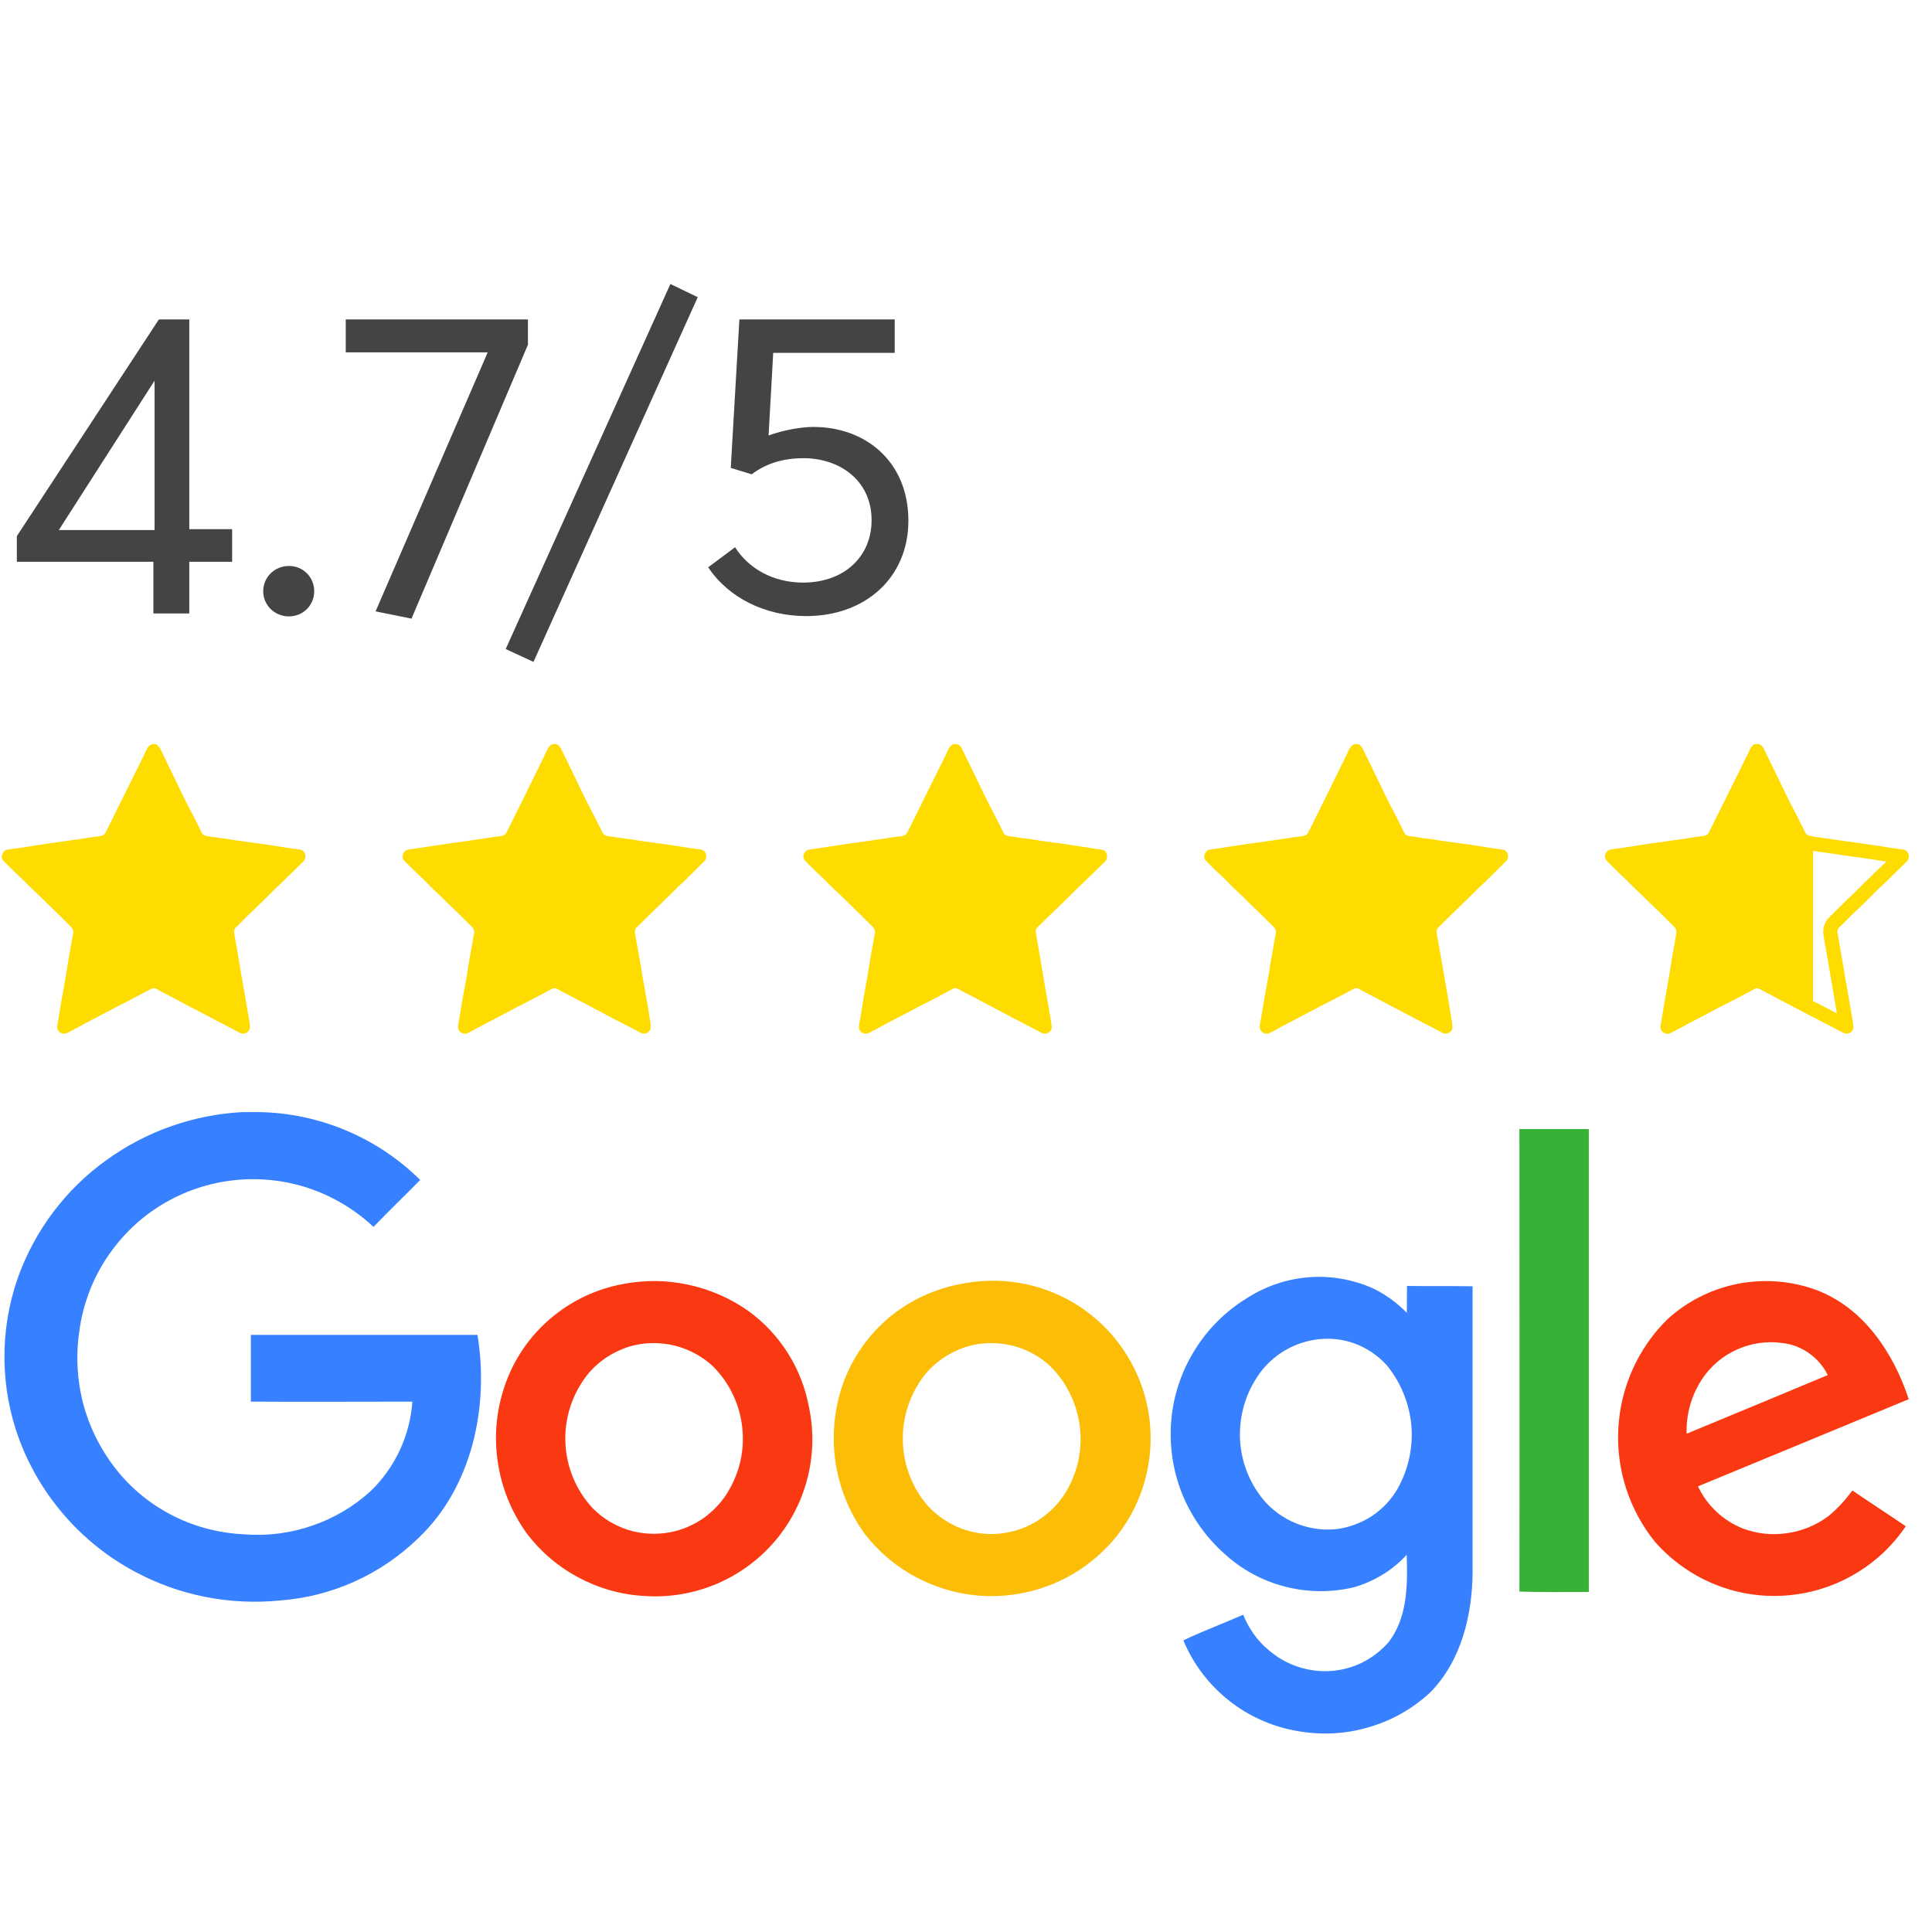
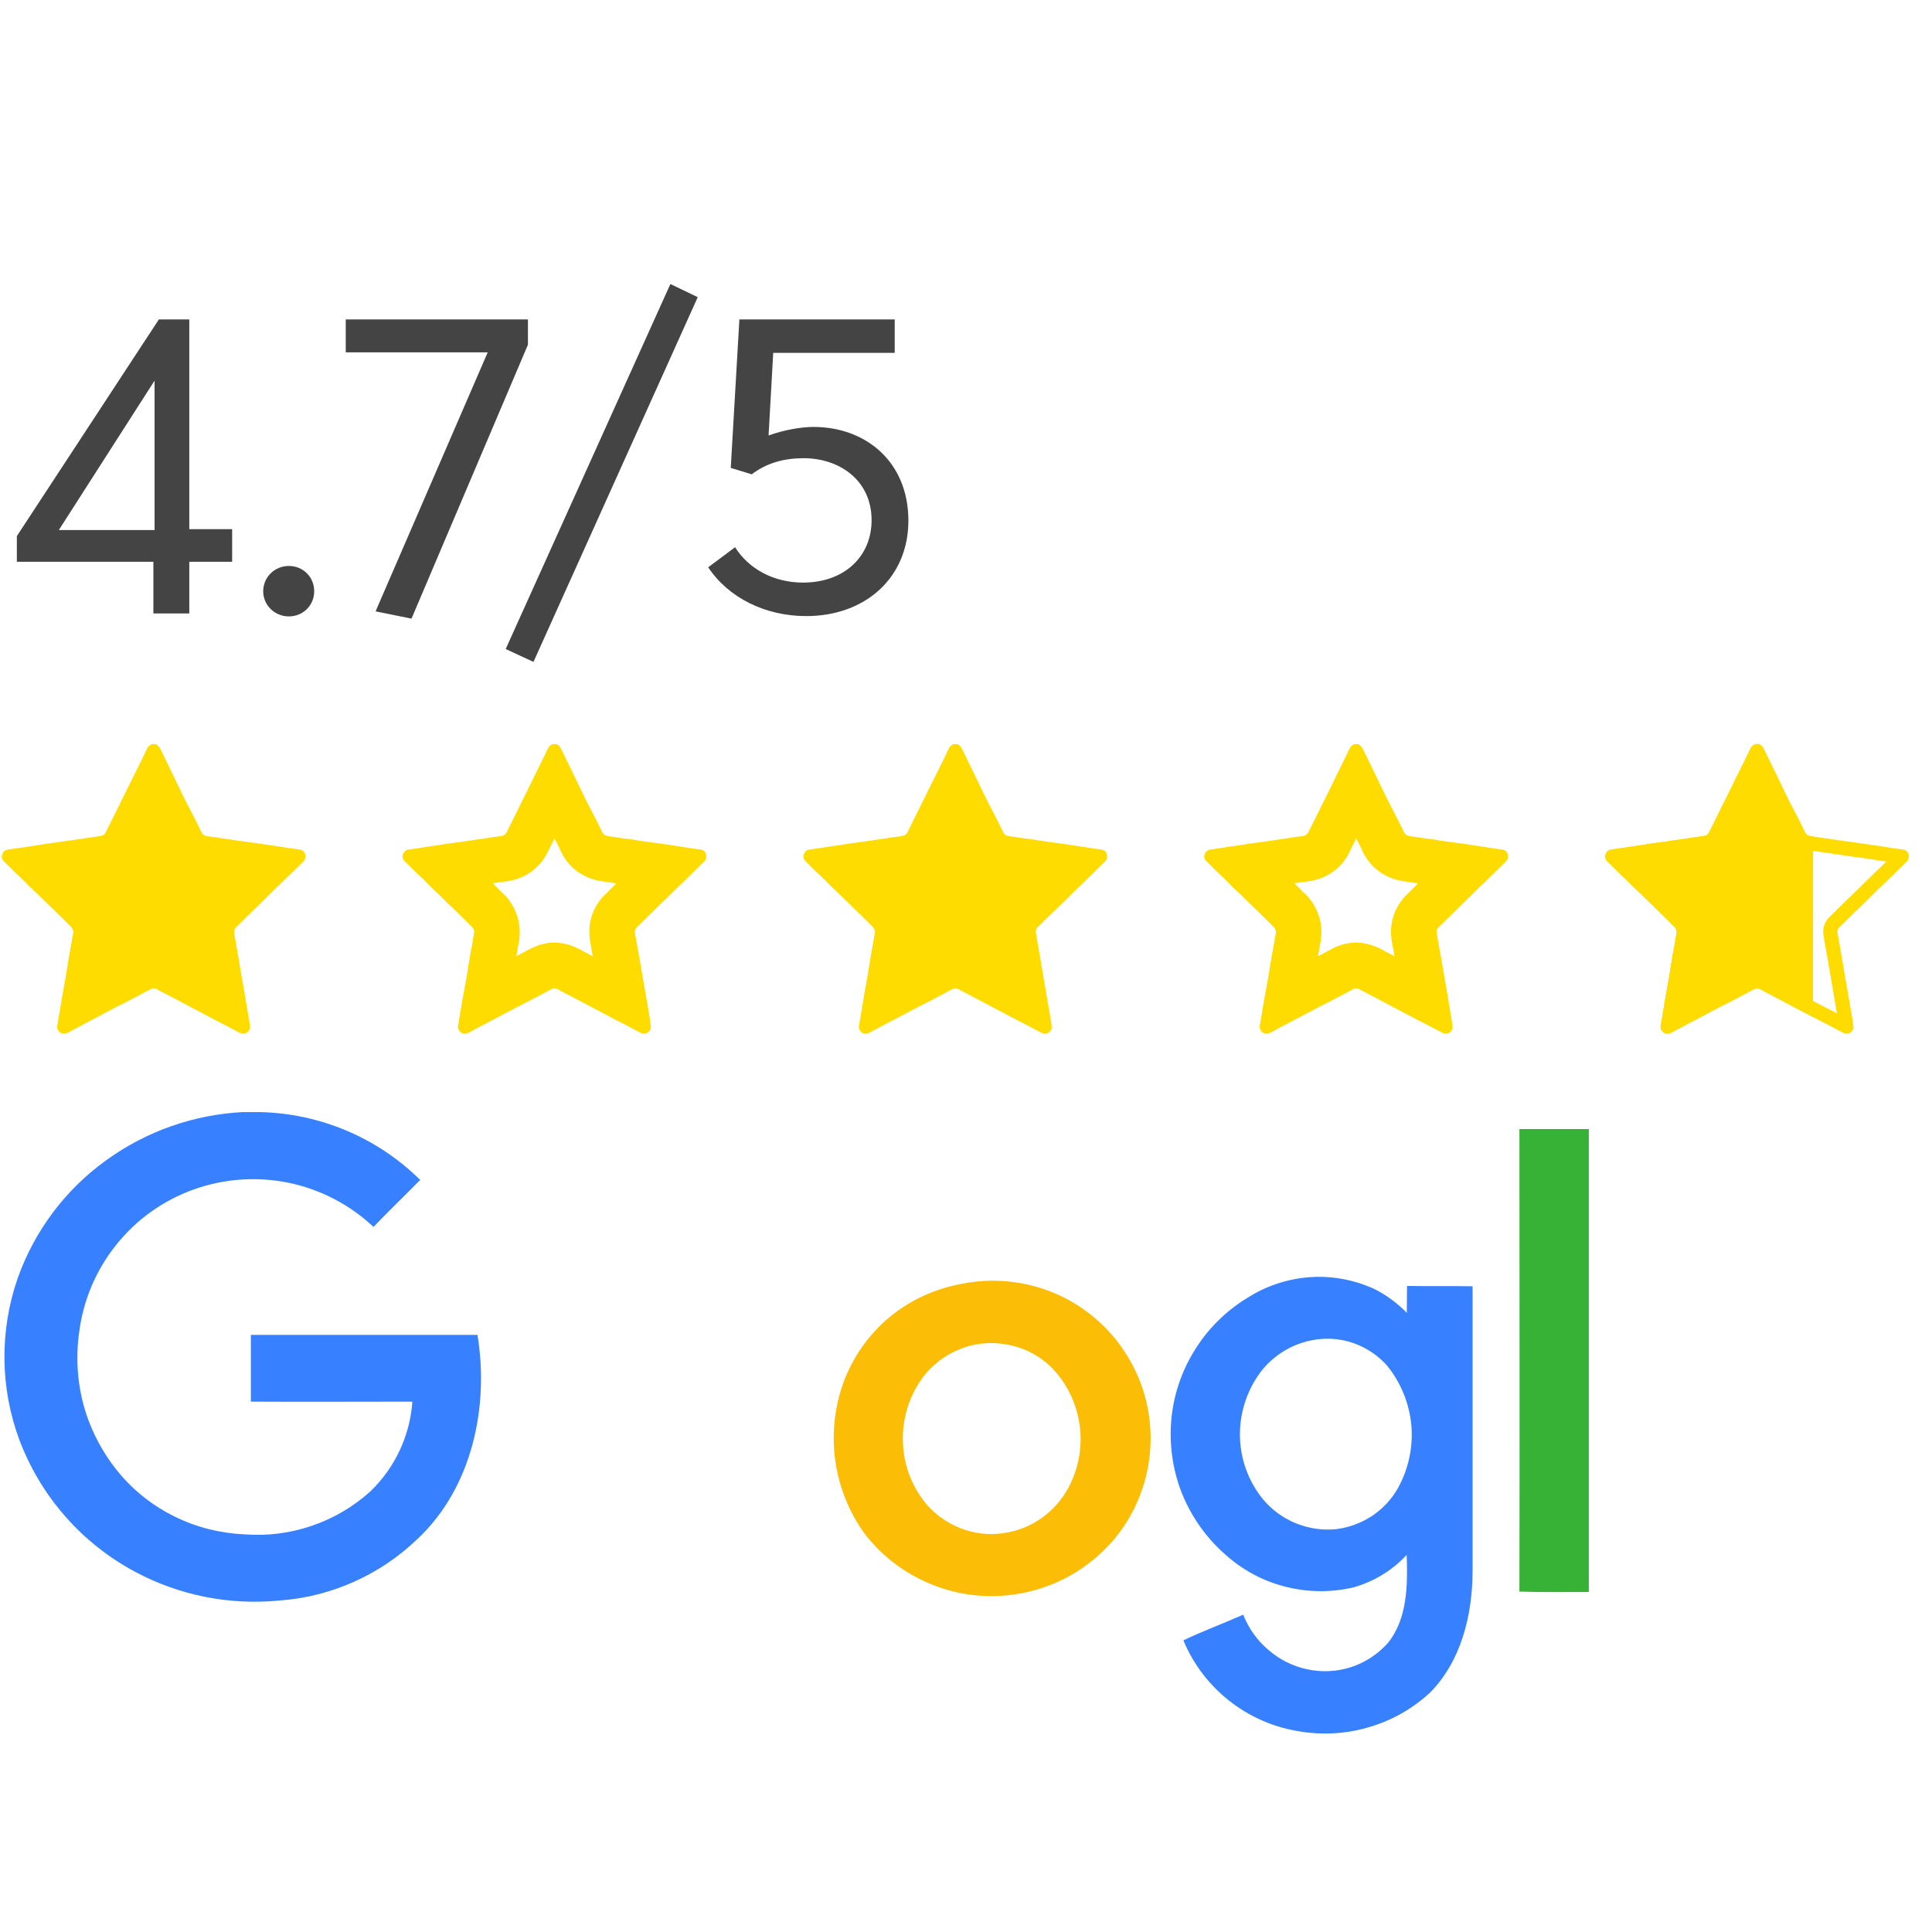
<svg xmlns="http://www.w3.org/2000/svg" width="112px" height="112px" viewBox="0 0 112 112" version="1.1">
  <g id="surface1">
    <path style="stroke:none;fill-rule:nonzero;fill:rgb(21.569%,50.196%,100%);fill-opacity:1;" d="M 14.059 64.469 L 15.047 64.469 C 18.535 64.539 21.875 65.945 24.359 68.402 C 23.453 69.324 22.539 70.199 21.652 71.125 C 20.285 69.84 18.586 68.953 16.746 68.57 C 14.914 68.191 13.004 68.32 11.234 68.953 C 9.465 69.586 7.906 70.695 6.738 72.164 C 5.562 73.629 4.816 75.391 4.586 77.262 C 4.387 78.691 4.484 80.148 4.867 81.535 C 5.262 82.926 5.945 84.223 6.859 85.336 C 7.754 86.426 8.871 87.301 10.137 87.922 C 11.406 88.547 12.781 88.887 14.191 88.949 C 15.508 89.051 16.836 88.879 18.094 88.445 C 19.34 88.023 20.496 87.34 21.484 86.445 C 22.902 85.074 23.766 83.227 23.906 81.254 C 20.777 81.254 17.66 81.273 14.543 81.254 L 14.543 77.383 L 27.68 77.383 C 28.363 81.535 27.375 86.223 24.227 89.191 C 22.066 91.281 19.238 92.559 16.234 92.781 C 13.336 93.07 10.41 92.5 7.836 91.121 C 4.746 89.473 2.363 86.754 1.125 83.477 C 0 80.449 -0.031 77.141 1.027 74.094 C 2.012 71.328 3.812 68.934 6.195 67.234 C 8.5 65.574 11.223 64.621 14.059 64.469 Z M 14.059 64.469" />
-     <path style="stroke:none;fill-rule:nonzero;fill:rgb(21.961%,69.412%,21.569%);fill-opacity:1;" d="M 88.082 65.453 L 92.105 65.453 L 92.105 92.289 C 90.77 92.289 89.422 92.309 88.082 92.266 C 88.102 83.336 88.082 74.395 88.082 65.453 Z M 88.082 65.453" />
-     <path style="stroke:none;fill-rule:nonzero;fill:rgb(98.039%,22.353%,7.451%);fill-opacity:1;" d="M 36.125 74.434 C 37.375 74.195 38.652 74.203 39.898 74.477 C 41.137 74.738 42.312 75.25 43.348 75.973 C 45.227 77.32 46.496 79.344 46.906 81.617 C 47.191 82.996 47.148 84.414 46.789 85.77 C 46.434 87.129 45.762 88.387 44.836 89.441 C 43.91 90.496 42.754 91.32 41.457 91.855 C 40.16 92.387 38.75 92.621 37.352 92.52 C 36.004 92.449 34.699 92.074 33.523 91.441 C 32.336 90.809 31.309 89.926 30.504 88.848 C 29.641 87.629 29.066 86.223 28.855 84.734 C 28.633 83.254 28.773 81.738 29.266 80.32 C 29.781 78.809 30.695 77.473 31.902 76.445 C 33.109 75.41 34.566 74.719 36.125 74.434 Z M 36.691 78.004 C 35.664 78.277 34.738 78.859 34.066 79.676 C 33.18 80.793 32.719 82.191 32.777 83.617 C 32.828 85.035 33.391 86.395 34.367 87.441 C 34.941 88.023 35.645 88.445 36.43 88.695 C 37.211 88.938 38.039 88.977 38.844 88.828 C 39.574 88.688 40.27 88.387 40.875 87.941 C 41.477 87.488 41.98 86.918 42.332 86.254 C 42.957 85.125 43.188 83.828 43.004 82.551 C 42.824 81.285 42.23 80.098 41.316 79.191 C 40.703 78.629 39.957 78.227 39.152 78.016 C 38.348 77.816 37.504 77.805 36.691 78.004 Z M 36.691 78.004" />
+     <path style="stroke:none;fill-rule:nonzero;fill:rgb(21.961%,69.412%,21.569%);fill-opacity:1;" d="M 88.082 65.453 L 92.105 65.453 L 92.105 92.289 C 90.77 92.289 89.422 92.309 88.082 92.266 C 88.102 83.336 88.082 74.395 88.082 65.453 Z " />
    <path style="stroke:none;fill-rule:nonzero;fill:rgb(98.824%,74.118%,2.353%);fill-opacity:1;" d="M 55.699 74.434 C 57.551 74.055 59.469 74.246 61.211 75 C 62.941 75.754 64.398 77.02 65.375 78.641 C 66.359 80.25 66.812 82.129 66.68 84.012 C 66.551 85.891 65.848 87.691 64.648 89.16 C 63.754 90.234 62.629 91.102 61.359 91.684 C 60.082 92.266 58.695 92.551 57.297 92.527 C 55.891 92.5 54.523 92.148 53.266 91.512 C 52.016 90.879 50.93 89.973 50.086 88.859 C 49.191 87.602 48.629 86.164 48.418 84.645 C 48.215 83.125 48.375 81.574 48.898 80.137 C 49.441 78.668 50.348 77.383 51.543 76.375 C 52.742 75.379 54.168 74.719 55.699 74.434 Z M 56.273 78.004 C 55.234 78.277 54.32 78.852 53.637 79.664 C 52.762 80.762 52.301 82.141 52.34 83.547 C 52.371 84.957 52.902 86.305 53.836 87.348 C 54.422 87.961 55.145 88.426 55.949 88.688 C 56.746 88.949 57.598 89 58.426 88.836 C 59.168 88.695 59.863 88.387 60.465 87.941 C 61.07 87.5 61.562 86.926 61.926 86.262 C 62.539 85.125 62.77 83.828 62.578 82.551 C 62.387 81.273 61.793 80.086 60.867 79.184 C 60.266 78.621 59.52 78.219 58.715 78.016 C 57.91 77.816 57.066 77.805 56.262 78.004 Z M 56.273 78.004" />
    <path style="stroke:none;fill-rule:nonzero;fill:rgb(21.569%,50.196%,100%);fill-opacity:1;" d="M 72.262 75.27 C 73.348 74.566 74.586 74.145 75.875 74.043 C 77.16 73.941 78.457 74.176 79.637 74.707 C 80.348 75.059 80.992 75.531 81.555 76.105 C 81.566 75.602 81.555 75.078 81.566 74.547 C 82.832 74.566 84.09 74.547 85.367 74.566 L 85.367 91.152 C 85.348 93.645 84.703 96.301 82.902 98.121 C 81.879 99.066 80.652 99.762 79.305 100.141 C 77.965 100.535 76.547 100.594 75.18 100.344 C 73.73 100.094 72.363 99.477 71.219 98.562 C 70.07 97.648 69.164 96.449 68.602 95.094 C 69.727 94.551 70.914 94.117 72.07 93.605 C 72.383 94.391 72.875 95.094 73.52 95.637 C 74.152 96.191 74.918 96.582 75.742 96.762 C 76.586 96.953 77.473 96.914 78.297 96.652 C 79.121 96.391 79.855 95.906 80.441 95.266 C 81.605 93.836 81.605 91.875 81.547 90.137 C 80.723 91.031 79.664 91.676 78.488 92.016 C 77.172 92.328 75.805 92.316 74.496 91.977 C 73.188 91.645 71.98 90.988 70.984 90.074 C 69.91 89.121 69.066 87.922 68.523 86.586 C 67.988 85.238 67.777 83.789 67.898 82.352 C 68.02 80.914 68.48 79.523 69.246 78.289 C 70 77.059 71.035 76.023 72.262 75.27 Z M 76.156 77.676 C 75 77.875 73.953 78.477 73.199 79.383 C 72.344 80.449 71.879 81.789 71.879 83.156 C 71.879 84.523 72.352 85.852 73.219 86.918 C 73.73 87.531 74.387 88.004 75.121 88.305 C 75.863 88.605 76.656 88.727 77.453 88.648 C 78.195 88.555 78.91 88.293 79.535 87.883 C 80.156 87.469 80.672 86.918 81.043 86.262 C 81.656 85.148 81.93 83.879 81.816 82.613 C 81.695 81.344 81.203 80.137 80.398 79.152 C 79.875 78.57 79.211 78.125 78.469 77.863 C 77.723 77.602 76.93 77.543 76.156 77.676 Z M 76.156 77.676" />
-     <path style="stroke:none;fill-rule:nonzero;fill:rgb(98.039%,22.353%,7.451%);fill-opacity:1;" d="M 96.652 76.488 C 97.801 75.441 99.207 74.727 100.727 74.426 C 102.246 74.125 103.824 74.246 105.281 74.777 C 108.027 75.805 109.766 78.418 110.652 81.113 C 106.578 82.805 102.516 84.473 98.434 86.164 C 98.957 87.277 99.891 88.152 101.027 88.605 C 101.852 88.918 102.738 89.008 103.602 88.879 C 104.469 88.758 105.293 88.414 105.996 87.891 C 106.52 87.461 106.98 86.957 107.383 86.402 C 108.418 87.109 109.457 87.781 110.48 88.477 C 109.695 89.641 108.652 90.609 107.434 91.301 C 106.219 92.004 104.848 92.406 103.449 92.5 C 102.043 92.59 100.637 92.359 99.336 91.816 C 98.039 91.281 96.883 90.445 95.957 89.402 C 94.449 87.539 93.684 85.195 93.816 82.805 C 93.945 80.418 94.953 78.168 96.652 76.488 Z M 98.664 79.957 C 98.051 80.891 97.738 82 97.777 83.113 C 100.504 81.988 103.23 80.852 105.957 79.715 C 105.703 79.203 105.332 78.77 104.871 78.449 C 104.406 78.117 103.875 77.914 103.309 77.855 C 102.414 77.734 101.512 77.863 100.684 78.238 C 99.859 78.609 99.156 79.211 98.664 79.957 Z M 98.664 79.957" />
    <path style="stroke:none;fill-rule:nonzero;fill:rgb(99.608%,86.275%,0%);fill-opacity:1;" d="M 12.883 57.852 L 12.754 57.781 C 12.379 57.59 12.02 57.398 11.656 57.207 C 11.195 56.957 10.723 56.715 10.258 56.473 L 9.898 56.281 C 9.887 56.273 9.867 56.262 9.855 56.25 C 9.746 56.191 9.566 56.09 9.332 56.031 C 9.184 55.988 9.043 55.969 8.902 55.969 C 8.648 55.969 8.398 56.031 8.176 56.141 L 8.168 56.152 C 7.906 56.281 7.645 56.422 7.391 56.555 C 7.223 56.645 7.059 56.734 6.891 56.824 C 6.777 56.875 6.668 56.934 6.559 56.984 C 6.426 57.055 6.305 57.117 6.176 57.188 C 5.754 57.406 5.332 57.629 4.93 57.84 C 4.949 57.73 4.969 57.621 4.988 57.52 C 5.039 57.277 5.078 57.027 5.121 56.773 C 5.16 56.574 5.191 56.371 5.219 56.18 C 5.25 56 5.281 55.82 5.309 55.648 C 5.332 55.527 5.352 55.398 5.379 55.254 C 5.422 55.035 5.461 54.793 5.5 54.551 C 5.5 54.543 5.5 54.543 5.5 54.531 C 5.551 54.34 5.652 53.898 5.441 53.395 L 5.441 53.387 C 5.34 53.145 5.211 52.953 5.039 52.781 C 4.898 52.641 4.758 52.5 4.617 52.359 C 4.336 52.078 4.043 51.785 3.73 51.504 C 3.621 51.395 3.5 51.273 3.371 51.152 C 3.207 50.98 3.027 50.801 2.836 50.629 C 2.715 50.527 2.605 50.406 2.473 50.277 C 2.605 50.266 2.727 50.246 2.848 50.227 C 2.988 50.207 3.137 50.188 3.301 50.168 C 3.531 50.137 3.773 50.105 4.012 50.066 C 4.184 50.035 4.355 50.016 4.527 49.984 C 4.789 49.957 5.059 49.914 5.34 49.863 C 5.43 49.844 5.551 49.836 5.672 49.816 C 5.773 49.805 5.883 49.793 5.996 49.773 C 6.578 49.695 7.059 49.352 7.312 48.84 C 7.703 48.043 8.105 47.23 8.488 46.465 C 8.629 46.184 8.77 45.902 8.902 45.629 C 8.992 45.812 9.082 45.992 9.164 46.176 L 9.414 46.695 C 9.566 47.008 9.727 47.309 9.887 47.613 C 10.039 47.902 10.18 48.184 10.32 48.457 L 10.359 48.559 C 10.398 48.637 10.441 48.719 10.48 48.801 C 10.629 49.121 11.012 49.676 11.879 49.785 C 12 49.793 12.129 49.816 12.27 49.844 C 12.359 49.855 12.449 49.863 12.543 49.887 C 12.664 49.895 12.773 49.914 12.895 49.934 C 13.004 49.945 13.125 49.965 13.234 49.977 C 13.355 49.996 13.469 50.016 13.578 50.035 C 13.699 50.047 13.809 50.066 13.93 50.086 C 14.141 50.117 14.352 50.148 14.562 50.176 L 14.625 50.176 C 14.703 50.195 14.793 50.207 14.887 50.219 C 15.016 50.238 15.148 50.246 15.289 50.266 C 15.309 50.277 15.328 50.277 15.348 50.277 C 15.207 50.406 15.098 50.508 14.996 50.609 C 14.844 50.77 14.684 50.922 14.523 51.082 C 14.223 51.383 13.941 51.664 13.637 51.938 C 13.488 52.086 13.348 52.227 13.207 52.371 C 13.066 52.512 12.934 52.641 12.793 52.762 C 12.359 53.164 12.168 53.738 12.27 54.332 C 12.32 54.57 12.359 54.812 12.402 55.043 C 12.461 55.355 12.512 55.648 12.562 55.941 C 12.621 56.371 12.703 56.805 12.773 57.219 C 12.805 57.367 12.824 57.508 12.852 57.66 L 12.852 57.699 C 12.863 57.75 12.875 57.801 12.883 57.852 Z M 12.883 57.852" />
    <path style="stroke:none;fill-rule:nonzero;fill:rgb(99.608%,86.275%,0%);fill-opacity:1;" d="M 8.91 48.598 C 8.77 48.871 8.629 49.152 8.5 49.434 C 8.047 50.328 7.211 50.93 6.195 51.082 L 6.184 51.082 C 6.055 51.102 5.934 51.121 5.824 51.133 C 5.723 51.141 5.621 51.152 5.57 51.164 C 5.492 51.184 5.402 51.191 5.32 51.203 C 5.402 51.281 5.473 51.352 5.543 51.426 C 5.684 51.566 5.824 51.695 5.965 51.836 C 6.266 52.129 6.488 52.469 6.656 52.871 L 6.656 52.883 L 6.668 52.883 C 7.031 53.746 6.871 54.512 6.801 54.805 C 6.77 55.023 6.727 55.234 6.688 55.438 C 6.719 55.418 6.75 55.398 6.777 55.387 C 7.031 55.246 7.301 55.113 7.562 54.973 L 7.574 54.973 C 7.984 54.762 8.438 54.652 8.902 54.652 C 9.164 54.652 9.426 54.684 9.676 54.754 C 10.078 54.863 10.359 55.023 10.5 55.105 L 10.52 55.113 L 10.871 55.297 C 10.953 55.348 11.043 55.387 11.133 55.438 C 11.125 55.387 11.113 55.336 11.102 55.285 C 11.062 55.043 11.012 54.805 10.973 54.551 C 10.793 53.504 11.133 52.512 11.898 51.797 C 12.02 51.695 12.141 51.566 12.27 51.434 C 12.352 51.363 12.422 51.281 12.5 51.211 C 12.449 51.203 12.402 51.191 12.352 51.191 C 12.262 51.172 12.16 51.164 12.07 51.141 C 11.938 51.121 11.816 51.113 11.707 51.094 C 10.621 50.949 9.734 50.316 9.281 49.363 C 9.242 49.281 9.211 49.211 9.172 49.129 L 9.121 49.031 C 9.062 48.891 8.98 48.75 8.91 48.598 Z M 8.801 43.137 L 9.023 43.137 C 9.152 43.207 9.242 43.297 9.305 43.43 C 9.746 44.332 10.168 45.219 10.609 46.125 C 10.891 46.707 11.223 47.301 11.504 47.883 C 11.566 48.004 11.617 48.125 11.676 48.234 C 11.746 48.398 11.879 48.457 12.039 48.477 C 12.27 48.508 12.5 48.547 12.734 48.578 C 12.965 48.609 13.195 48.637 13.426 48.68 C 13.656 48.707 13.891 48.75 14.121 48.777 C 14.344 48.809 14.574 48.84 14.805 48.871 C 15.027 48.91 15.246 48.93 15.477 48.969 C 15.711 49 15.93 49.039 16.164 49.07 C 16.516 49.129 16.867 49.18 17.219 49.23 C 17.371 49.242 17.512 49.25 17.621 49.383 C 17.73 49.512 17.73 49.785 17.621 49.906 C 17.188 50.328 16.754 50.762 16.312 51.184 C 16.184 51.305 16.051 51.434 15.922 51.555 C 15.457 52.008 15.016 52.469 14.543 52.902 C 14.25 53.176 13.988 53.465 13.699 53.738 C 13.578 53.836 13.559 53.969 13.578 54.109 C 13.668 54.652 13.77 55.184 13.859 55.727 C 13.949 56.301 14.051 56.863 14.152 57.43 C 14.23 57.902 14.312 58.375 14.391 58.836 C 14.434 59.078 14.484 59.32 14.492 59.57 C 14.492 59.73 14.312 59.902 14.16 59.914 C 14.141 59.922 14.129 59.922 14.109 59.922 C 14.031 59.922 13.961 59.902 13.879 59.863 C 13.367 59.59 12.852 59.32 12.34 59.059 C 11.906 58.824 11.477 58.605 11.043 58.375 C 10.461 58.062 9.867 57.75 9.281 57.449 C 9.184 57.387 9.094 57.328 8.98 57.297 C 8.949 57.297 8.922 57.289 8.902 57.289 C 8.852 57.289 8.82 57.297 8.781 57.316 C 8.348 57.539 7.926 57.77 7.504 57.992 C 7.262 58.113 7.031 58.234 6.789 58.352 C 6.184 58.676 5.57 58.996 4.969 59.309 C 4.625 59.5 4.285 59.68 3.934 59.863 C 3.863 59.902 3.781 59.922 3.699 59.922 C 3.629 59.922 3.559 59.902 3.488 59.852 C 3.34 59.742 3.289 59.602 3.328 59.398 C 3.418 58.945 3.48 58.484 3.559 58.031 C 3.641 57.539 3.742 57.047 3.82 56.555 C 3.883 56.172 3.941 55.801 4.004 55.426 C 4.062 55.066 4.145 54.703 4.195 54.34 C 4.215 54.199 4.293 54.051 4.223 53.898 C 4.203 53.836 4.164 53.777 4.113 53.727 C 3.691 53.305 3.27 52.883 2.836 52.469 C 2.535 52.188 2.254 51.887 1.949 51.613 C 1.648 51.332 1.367 51.023 1.066 50.75 C 0.773 50.488 0.512 50.207 0.23 49.934 C 0.129 49.836 0.07 49.715 0.121 49.555 C 0.172 49.391 0.262 49.281 0.453 49.25 C 0.805 49.199 1.156 49.152 1.508 49.102 C 1.891 49.039 2.273 48.98 2.656 48.918 C 3.039 48.859 3.418 48.82 3.801 48.758 C 4.234 48.688 4.668 48.648 5.098 48.566 C 5.332 48.527 5.57 48.508 5.805 48.469 C 5.945 48.445 6.066 48.387 6.125 48.254 C 6.527 47.461 6.91 46.668 7.301 45.883 C 7.574 45.328 7.844 44.785 8.117 44.242 C 8.246 43.98 8.379 43.719 8.5 43.449 C 8.559 43.309 8.66 43.207 8.801 43.137 Z M 8.801 43.137" />
-     <path style="stroke:none;fill-rule:nonzero;fill:rgb(99.608%,86.275%,0%);fill-opacity:1;" d="M 36.117 57.852 L 35.984 57.781 C 35.625 57.59 35.262 57.398 34.891 57.207 C 34.445 56.977 34.004 56.734 33.562 56.504 L 33.141 56.273 C 33.121 56.273 33.109 56.262 33.09 56.25 C 32.988 56.191 32.809 56.09 32.566 56.031 C 32.426 55.988 32.285 55.969 32.133 55.969 C 31.883 55.969 31.641 56.031 31.41 56.141 C 31.148 56.281 30.875 56.422 30.625 56.555 C 30.453 56.645 30.293 56.734 30.121 56.824 C 30.012 56.875 29.902 56.934 29.789 56.984 C 29.668 57.055 29.539 57.117 29.418 57.188 C 28.996 57.406 28.574 57.629 28.172 57.84 C 28.191 57.73 28.211 57.621 28.23 57.52 C 28.273 57.277 28.32 57.027 28.363 56.773 C 28.391 56.574 28.422 56.383 28.453 56.199 C 28.484 56.012 28.512 55.828 28.543 55.648 C 28.562 55.516 28.594 55.387 28.613 55.246 C 28.664 55.023 28.703 54.793 28.734 54.551 C 28.746 54.543 28.746 54.543 28.746 54.531 C 28.785 54.34 28.895 53.898 28.684 53.395 C 28.582 53.145 28.453 52.953 28.281 52.781 C 28.129 52.641 27.988 52.5 27.848 52.359 C 27.566 52.078 27.277 51.797 26.973 51.504 C 26.852 51.395 26.734 51.273 26.613 51.152 C 26.441 50.98 26.27 50.801 26.07 50.629 C 25.957 50.527 25.836 50.406 25.719 50.277 C 25.836 50.266 25.957 50.246 26.078 50.227 C 26.23 50.207 26.379 50.188 26.531 50.168 C 26.762 50.137 27.004 50.105 27.254 50.066 C 27.418 50.035 27.586 50.016 27.77 49.984 C 28.031 49.957 28.301 49.914 28.574 49.863 C 28.676 49.844 28.785 49.836 28.906 49.816 C 29.004 49.805 29.117 49.793 29.238 49.773 C 29.82 49.695 30.293 49.352 30.543 48.84 C 30.855 48.215 31.168 47.602 31.469 46.977 L 31.73 46.465 L 31.812 46.293 C 31.922 46.074 32.031 45.852 32.145 45.629 C 32.223 45.793 32.305 45.961 32.387 46.133 L 32.656 46.695 C 32.809 47.008 32.969 47.309 33.121 47.613 C 33.27 47.902 33.422 48.184 33.551 48.457 L 33.594 48.539 C 33.633 48.629 33.672 48.707 33.711 48.801 C 33.863 49.121 34.246 49.676 35.109 49.785 C 35.242 49.793 35.371 49.816 35.504 49.844 C 35.602 49.855 35.695 49.863 35.785 49.887 C 35.895 49.895 36.004 49.914 36.125 49.934 C 36.238 49.945 36.359 49.965 36.469 49.977 C 36.59 49.996 36.699 50.016 36.82 50.035 C 36.93 50.047 37.051 50.066 37.164 50.086 C 37.375 50.117 37.586 50.148 37.785 50.168 L 37.855 50.176 C 37.945 50.195 38.039 50.207 38.117 50.219 C 38.258 50.238 38.391 50.246 38.52 50.266 C 38.539 50.277 38.559 50.277 38.582 50.277 C 38.48 50.379 38.359 50.5 38.238 50.609 C 38.078 50.77 37.918 50.922 37.766 51.082 C 37.465 51.383 37.172 51.664 36.879 51.938 C 36.73 52.086 36.578 52.227 36.449 52.371 C 36.297 52.512 36.168 52.641 36.035 52.762 C 35.602 53.164 35.414 53.738 35.512 54.32 C 35.555 54.57 35.594 54.812 35.645 55.055 C 35.695 55.355 35.746 55.648 35.793 55.941 C 35.863 56.352 35.934 56.773 36.004 57.176 C 36.035 57.336 36.055 57.5 36.086 57.66 L 36.098 57.699 C 36.105 57.75 36.117 57.801 36.117 57.852 Z M 36.117 57.852" />
    <path style="stroke:none;fill-rule:nonzero;fill:rgb(99.608%,86.275%,0%);fill-opacity:1;" d="M 32.145 48.598 C 32.004 48.871 31.871 49.152 31.73 49.434 C 31.277 50.328 30.445 50.93 29.43 51.082 C 29.289 51.102 29.168 51.121 29.055 51.133 C 28.965 51.141 28.863 51.152 28.816 51.164 C 28.723 51.184 28.645 51.191 28.562 51.203 C 28.633 51.281 28.715 51.352 28.785 51.426 C 28.926 51.566 29.055 51.707 29.195 51.836 L 29.207 51.836 C 29.5 52.129 29.73 52.469 29.902 52.883 C 30.262 53.746 30.102 54.512 30.043 54.805 C 30 55.023 29.961 55.234 29.93 55.438 C 29.949 55.418 29.98 55.406 30.012 55.387 C 30.262 55.254 30.535 55.113 30.797 54.973 L 30.805 54.973 C 31.219 54.762 31.672 54.641 32.133 54.641 C 32.395 54.641 32.656 54.684 32.918 54.754 C 33.309 54.863 33.602 55.023 33.734 55.105 L 33.754 55.113 L 34.176 55.336 C 34.234 55.367 34.305 55.398 34.367 55.438 C 34.355 55.387 34.348 55.336 34.336 55.285 C 34.297 55.043 34.254 54.805 34.207 54.551 L 34.207 54.543 C 34.035 53.504 34.375 52.5 35.141 51.797 C 35.25 51.695 35.383 51.566 35.512 51.434 C 35.582 51.363 35.652 51.281 35.734 51.211 C 35.684 51.203 35.645 51.191 35.594 51.191 C 35.492 51.172 35.402 51.164 35.301 51.141 C 35.18 51.121 35.051 51.102 34.949 51.094 C 33.852 50.949 32.969 50.328 32.516 49.352 C 32.484 49.273 32.445 49.191 32.406 49.109 L 32.363 49.031 C 32.293 48.891 32.223 48.75 32.145 48.598 Z M 32.031 43.137 L 32.266 43.137 C 32.387 43.195 32.477 43.297 32.535 43.43 C 32.977 44.332 33.41 45.219 33.844 46.125 C 34.125 46.707 34.457 47.301 34.738 47.883 C 34.801 48.004 34.859 48.113 34.91 48.234 C 34.988 48.398 35.121 48.457 35.281 48.477 C 35.512 48.508 35.746 48.539 35.965 48.578 C 36.195 48.609 36.438 48.637 36.66 48.668 C 36.891 48.707 37.121 48.75 37.352 48.777 C 37.586 48.809 37.816 48.84 38.039 48.871 C 38.258 48.898 38.488 48.93 38.711 48.961 C 38.941 49 39.176 49.039 39.406 49.07 C 39.746 49.129 40.098 49.18 40.449 49.23 C 40.602 49.242 40.754 49.25 40.863 49.383 C 40.965 49.512 40.973 49.785 40.852 49.906 C 40.422 50.328 39.988 50.762 39.555 51.184 C 39.414 51.305 39.285 51.434 39.164 51.555 C 38.699 52.008 38.25 52.461 37.785 52.902 C 37.496 53.176 37.223 53.465 36.93 53.738 C 36.82 53.836 36.789 53.969 36.809 54.109 C 36.902 54.652 37.012 55.184 37.102 55.727 C 37.191 56.301 37.293 56.863 37.395 57.43 C 37.473 57.902 37.555 58.375 37.637 58.836 C 37.664 59.078 37.727 59.32 37.727 59.57 C 37.734 59.73 37.543 59.902 37.395 59.914 C 37.383 59.914 37.363 59.922 37.352 59.922 C 37.273 59.922 37.191 59.902 37.121 59.863 C 36.609 59.59 36.098 59.32 35.574 59.059 C 35.141 58.824 34.707 58.605 34.277 58.375 C 33.691 58.062 33.109 57.75 32.516 57.449 C 32.414 57.387 32.324 57.328 32.215 57.297 C 32.184 57.289 32.164 57.289 32.133 57.289 C 32.094 57.289 32.055 57.297 32.012 57.316 C 31.59 57.539 31.168 57.77 30.734 57.992 C 30.504 58.113 30.262 58.234 30.031 58.352 C 29.418 58.676 28.816 58.996 28.211 59.309 C 27.859 59.488 27.516 59.68 27.176 59.863 C 27.094 59.902 27.016 59.922 26.945 59.922 C 26.863 59.922 26.793 59.902 26.723 59.852 C 26.57 59.742 26.531 59.59 26.562 59.398 C 26.652 58.945 26.711 58.484 26.793 58.031 C 26.883 57.539 26.973 57.047 27.066 56.555 C 27.125 56.172 27.176 55.801 27.246 55.426 C 27.305 55.066 27.387 54.703 27.438 54.34 C 27.457 54.199 27.527 54.051 27.469 53.898 C 27.438 53.836 27.406 53.777 27.355 53.727 C 26.926 53.305 26.512 52.883 26.07 52.469 C 25.766 52.188 25.496 51.887 25.184 51.613 C 24.883 51.332 24.609 51.023 24.309 50.75 C 24.016 50.488 23.746 50.207 23.473 49.934 C 23.363 49.836 23.305 49.715 23.352 49.555 C 23.402 49.391 23.504 49.273 23.684 49.25 C 24.039 49.199 24.391 49.152 24.742 49.09 C 25.125 49.039 25.504 48.98 25.887 48.918 C 26.27 48.859 26.664 48.82 27.043 48.758 C 27.469 48.688 27.91 48.637 28.344 48.566 C 28.574 48.516 28.805 48.508 29.047 48.469 C 29.188 48.445 29.297 48.387 29.367 48.254 C 29.762 47.461 30.152 46.668 30.543 45.883 C 30.816 45.328 31.086 44.785 31.348 44.242 C 31.48 43.98 31.609 43.719 31.73 43.449 C 31.801 43.309 31.891 43.195 32.031 43.137 Z M 32.031 43.137" />
    <path style="stroke:none;fill-rule:nonzero;fill:rgb(99.608%,86.275%,0%);fill-opacity:1;" d="M 59.359 57.852 L 59.227 57.781 C 58.855 57.59 58.496 57.398 58.133 57.207 C 57.648 56.957 57.168 56.695 56.695 56.441 L 56.371 56.281 C 56.363 56.273 56.344 56.262 56.332 56.25 C 56.223 56.191 56.039 56.09 55.801 56.031 C 55.668 55.988 55.516 55.969 55.375 55.969 C 55.125 55.969 54.883 56.031 54.652 56.141 L 54.641 56.152 C 54.379 56.281 54.121 56.422 53.859 56.555 C 53.695 56.645 53.527 56.734 53.363 56.824 C 53.254 56.875 53.145 56.934 53.031 56.984 C 52.902 57.055 52.781 57.117 52.652 57.188 C 52.219 57.406 51.797 57.641 51.402 57.84 C 51.426 57.738 51.445 57.629 51.465 57.527 C 51.504 57.289 51.555 57.027 51.594 56.773 C 51.637 56.574 51.664 56.383 51.695 56.191 C 51.727 56 51.754 55.828 51.777 55.648 C 51.805 55.516 51.824 55.387 51.855 55.254 C 51.898 55.023 51.938 54.793 51.977 54.551 C 51.977 54.543 51.977 54.543 51.977 54.531 C 52.027 54.34 52.129 53.898 51.918 53.395 L 51.918 53.387 C 51.816 53.145 51.684 52.953 51.516 52.781 C 51.375 52.641 51.234 52.5 51.094 52.359 C 50.809 52.078 50.52 51.797 50.207 51.504 C 50.098 51.395 49.977 51.273 49.844 51.152 C 49.676 50.98 49.504 50.801 49.312 50.629 C 49.191 50.527 49.082 50.406 48.949 50.277 C 49.07 50.266 49.199 50.246 49.32 50.227 C 49.461 50.207 49.613 50.188 49.773 50.168 C 50.004 50.137 50.246 50.105 50.488 50.066 C 50.66 50.035 50.832 50.016 51 49.984 C 51.262 49.957 51.535 49.914 51.816 49.863 C 51.906 49.844 52.027 49.836 52.148 49.816 C 52.25 49.805 52.359 49.793 52.469 49.773 C 53.055 49.695 53.535 49.352 53.789 48.84 C 54.18 48.043 54.57 47.262 54.965 46.465 C 55.105 46.184 55.234 45.902 55.375 45.629 C 55.457 45.793 55.539 45.961 55.629 46.145 L 55.891 46.695 C 56.039 47.008 56.199 47.309 56.363 47.613 C 56.512 47.902 56.652 48.184 56.793 48.457 C 56.805 48.496 56.824 48.539 56.844 48.578 C 56.887 48.648 56.914 48.719 56.957 48.801 C 57.105 49.121 57.477 49.676 58.352 49.785 C 58.473 49.793 58.605 49.816 58.746 49.844 C 58.836 49.855 58.926 49.863 59.016 49.887 C 59.137 49.895 59.25 49.914 59.359 49.934 C 59.48 49.945 59.59 49.965 59.711 49.977 C 59.832 49.996 59.941 50.016 60.055 50.035 C 60.176 50.047 60.285 50.066 60.406 50.086 C 60.625 50.117 60.848 50.148 61.059 50.176 L 61.098 50.176 C 61.18 50.195 61.27 50.207 61.359 50.219 C 61.492 50.238 61.621 50.246 61.762 50.266 C 61.781 50.277 61.805 50.277 61.824 50.277 C 61.703 50.387 61.594 50.5 61.473 50.609 C 61.32 50.77 61.16 50.922 61 51.082 C 60.695 51.383 60.414 51.664 60.113 51.938 C 59.961 52.086 59.82 52.227 59.68 52.359 C 59.539 52.512 59.41 52.641 59.27 52.762 C 58.836 53.164 58.645 53.738 58.746 54.332 C 58.785 54.57 58.836 54.812 58.875 55.043 C 58.938 55.355 58.988 55.648 59.039 55.941 C 59.109 56.383 59.18 56.824 59.258 57.246 C 59.277 57.387 59.301 57.52 59.328 57.66 C 59.34 57.719 59.348 57.781 59.359 57.852 Z M 59.359 57.852" />
    <path style="stroke:none;fill-rule:nonzero;fill:rgb(99.608%,86.275%,0%);fill-opacity:1;" d="M 55.387 48.598 C 55.246 48.871 55.105 49.152 54.973 49.434 C 54.523 50.328 53.688 50.93 52.672 51.082 L 52.66 51.082 C 52.531 51.102 52.41 51.121 52.301 51.133 C 52.199 51.141 52.098 51.152 52.047 51.164 C 51.969 51.184 51.875 51.191 51.797 51.203 C 51.875 51.281 51.945 51.352 52.016 51.426 C 52.156 51.566 52.301 51.707 52.441 51.836 C 52.73 52.129 52.961 52.469 53.133 52.871 L 53.133 52.883 C 53.496 53.746 53.344 54.512 53.273 54.805 C 53.246 55.023 53.203 55.234 53.164 55.438 C 53.195 55.418 53.215 55.406 53.246 55.387 C 53.504 55.254 53.766 55.113 54.039 54.973 L 54.051 54.965 C 54.461 54.754 54.914 54.641 55.375 54.641 C 55.637 54.641 55.898 54.684 56.152 54.754 C 56.543 54.863 56.836 55.023 56.977 55.105 L 56.996 55.113 L 57.297 55.277 C 57.398 55.324 57.5 55.375 57.598 55.438 C 57.598 55.387 57.59 55.336 57.578 55.277 C 57.527 55.043 57.488 54.793 57.449 54.551 C 57.266 53.504 57.609 52.512 58.375 51.797 C 58.496 51.684 58.613 51.566 58.746 51.434 C 58.824 51.352 58.898 51.281 58.977 51.211 C 58.926 51.203 58.875 51.191 58.824 51.191 C 58.734 51.172 58.637 51.164 58.543 51.141 C 58.414 51.121 58.293 51.102 58.184 51.094 C 57.086 50.949 56.199 50.316 55.758 49.352 C 55.727 49.281 55.688 49.223 55.656 49.152 C 55.637 49.109 55.617 49.07 55.598 49.031 C 55.527 48.891 55.457 48.75 55.387 48.598 Z M 55.277 43.137 L 55.496 43.137 C 55.629 43.195 55.707 43.297 55.777 43.43 C 56.223 44.332 56.645 45.219 57.086 46.125 C 57.367 46.707 57.699 47.301 57.98 47.883 C 58.031 48.004 58.094 48.113 58.152 48.234 C 58.223 48.398 58.352 48.457 58.516 48.477 C 58.746 48.508 58.977 48.539 59.207 48.578 C 59.441 48.609 59.672 48.637 59.902 48.668 C 60.133 48.707 60.363 48.75 60.598 48.777 C 60.816 48.809 61.051 48.84 61.281 48.871 C 61.5 48.898 61.723 48.93 61.945 48.961 C 62.176 49 62.406 49.039 62.637 49.07 C 62.988 49.129 63.344 49.18 63.695 49.23 C 63.844 49.242 63.984 49.25 64.098 49.383 C 64.207 49.512 64.207 49.785 64.098 49.906 C 63.664 50.328 63.23 50.762 62.789 51.184 C 62.656 51.305 62.527 51.434 62.398 51.555 C 61.934 52.008 61.492 52.461 61.02 52.902 C 60.727 53.176 60.457 53.465 60.164 53.738 C 60.055 53.836 60.023 53.969 60.055 54.109 C 60.145 54.652 60.246 55.184 60.336 55.727 C 60.426 56.301 60.527 56.863 60.625 57.43 C 60.707 57.902 60.789 58.375 60.867 58.836 C 60.906 59.078 60.957 59.32 60.969 59.57 C 60.969 59.73 60.789 59.902 60.637 59.914 C 60.617 59.914 60.605 59.922 60.586 59.922 C 60.504 59.922 60.434 59.902 60.355 59.863 C 59.844 59.59 59.328 59.32 58.816 59.059 C 58.383 58.824 57.949 58.605 57.52 58.375 C 56.926 58.062 56.344 57.75 55.758 57.449 C 55.656 57.387 55.566 57.328 55.457 57.297 C 55.426 57.289 55.398 57.289 55.375 57.289 C 55.324 57.289 55.285 57.297 55.254 57.316 C 54.824 57.539 54.402 57.77 53.977 57.992 C 53.738 58.113 53.496 58.234 53.266 58.352 C 52.66 58.676 52.047 58.996 51.445 59.309 C 51.102 59.488 50.762 59.68 50.406 59.863 C 50.336 59.902 50.258 59.922 50.176 59.922 C 50.105 59.922 50.035 59.902 49.965 59.852 C 49.816 59.742 49.766 59.59 49.805 59.398 C 49.895 58.945 49.957 58.484 50.035 58.031 C 50.117 57.539 50.207 57.047 50.297 56.555 C 50.359 56.172 50.418 55.801 50.477 55.426 C 50.539 55.066 50.621 54.703 50.668 54.34 C 50.691 54.199 50.762 54.051 50.699 53.898 C 50.668 53.836 50.641 53.777 50.59 53.727 C 50.168 53.305 49.746 52.883 49.312 52.469 C 49.012 52.188 48.727 51.887 48.426 51.613 C 48.113 51.332 47.844 51.023 47.543 50.75 C 47.25 50.488 46.988 50.207 46.707 49.934 C 46.605 49.836 46.547 49.715 46.586 49.555 C 46.648 49.391 46.738 49.273 46.918 49.25 C 47.281 49.199 47.633 49.152 47.984 49.09 C 48.367 49.039 48.75 48.98 49.129 48.918 C 49.512 48.859 49.895 48.82 50.277 48.758 C 50.711 48.688 51.141 48.637 51.574 48.566 C 51.805 48.516 52.047 48.508 52.277 48.469 C 52.418 48.445 52.539 48.387 52.602 48.254 C 52.992 47.461 53.387 46.668 53.777 45.883 C 54.051 45.328 54.32 44.785 54.594 44.242 C 54.723 43.98 54.852 43.719 54.973 43.449 C 55.035 43.309 55.125 43.195 55.277 43.137 Z M 55.277 43.137" />
-     <path style="stroke:none;fill-rule:nonzero;fill:rgb(99.608%,86.275%,0%);fill-opacity:1;" d="M 82.594 57.852 L 82.461 57.781 C 82.098 57.59 81.738 57.398 81.375 57.207 C 80.922 56.965 80.469 56.734 80.016 56.492 L 79.613 56.281 C 79.594 56.273 79.586 56.262 79.566 56.25 C 79.465 56.191 79.281 56.09 79.043 56.031 C 78.902 55.988 78.762 55.969 78.609 55.969 C 78.359 55.969 78.117 56.031 77.887 56.141 L 77.887 56.152 C 77.625 56.281 77.363 56.422 77.109 56.555 C 76.941 56.645 76.77 56.734 76.598 56.824 C 76.488 56.875 76.375 56.934 76.254 56.996 C 76.137 57.055 76.016 57.117 75.895 57.188 C 75.473 57.398 75.059 57.621 74.648 57.84 C 74.668 57.73 74.688 57.629 74.707 57.527 C 74.746 57.277 74.797 57.027 74.836 56.773 C 74.867 56.582 74.898 56.391 74.93 56.199 C 74.957 56.012 74.988 55.828 75.02 55.648 C 75.039 55.516 75.07 55.398 75.09 55.254 C 75.141 55.023 75.18 54.793 75.219 54.551 C 75.219 54.543 75.219 54.543 75.219 54.531 C 75.262 54.34 75.371 53.898 75.16 53.395 C 75.059 53.145 74.93 52.953 74.758 52.781 C 74.605 52.641 74.465 52.5 74.324 52.359 C 74.043 52.078 73.75 51.785 73.449 51.504 C 73.328 51.395 73.207 51.273 73.086 51.152 C 72.918 50.98 72.746 50.801 72.543 50.629 C 72.434 50.527 72.312 50.406 72.191 50.277 C 72.312 50.266 72.434 50.246 72.555 50.227 C 72.707 50.207 72.855 50.188 73.008 50.168 C 73.238 50.137 73.48 50.105 73.73 50.066 C 73.891 50.035 74.062 50.016 74.246 49.984 C 74.504 49.957 74.777 49.914 75.051 49.863 C 75.148 49.844 75.262 49.836 75.379 49.816 C 75.492 49.805 75.594 49.793 75.711 49.773 C 76.297 49.695 76.77 49.352 77.031 48.84 C 77.383 48.113 77.746 47.391 78.105 46.656 L 78.207 46.465 C 78.336 46.184 78.477 45.902 78.621 45.629 C 78.699 45.793 78.781 45.961 78.859 46.133 L 79.133 46.695 C 79.281 47.008 79.445 47.309 79.594 47.613 C 79.754 47.902 79.898 48.184 80.027 48.457 L 80.078 48.559 C 80.117 48.637 80.156 48.719 80.188 48.801 C 80.34 49.121 80.723 49.676 81.586 49.785 C 81.719 49.793 81.848 49.816 81.988 49.844 C 82.078 49.855 82.168 49.863 82.262 49.887 C 82.371 49.895 82.492 49.914 82.602 49.934 C 82.723 49.945 82.832 49.965 82.953 49.977 C 83.066 49.996 83.176 50.016 83.297 50.035 C 83.406 50.047 83.527 50.066 83.637 50.086 C 83.859 50.117 84.07 50.148 84.281 50.176 L 84.332 50.176 C 84.422 50.195 84.512 50.207 84.594 50.219 C 84.723 50.238 84.863 50.246 84.996 50.266 C 85.016 50.277 85.035 50.277 85.055 50.277 C 84.945 50.387 84.836 50.5 84.715 50.609 C 84.555 50.77 84.391 50.922 84.242 51.082 C 83.941 51.383 83.648 51.664 83.355 51.938 C 83.207 52.086 83.055 52.227 82.926 52.371 C 82.781 52.512 82.641 52.641 82.512 52.762 C 82.078 53.164 81.887 53.738 81.988 54.332 C 82.027 54.57 82.078 54.824 82.121 55.066 C 82.168 55.367 82.219 55.648 82.27 55.941 C 82.34 56.363 82.41 56.785 82.48 57.195 C 82.512 57.348 82.543 57.5 82.562 57.66 C 82.57 57.719 82.582 57.781 82.594 57.852 Z M 82.594 57.852" />
    <path style="stroke:none;fill-rule:nonzero;fill:rgb(99.608%,86.275%,0%);fill-opacity:1;" d="M 78.621 48.598 C 78.477 48.871 78.348 49.152 78.207 49.434 C 77.766 50.328 76.918 50.93 75.902 51.082 C 75.762 51.102 75.641 51.121 75.531 51.133 C 75.441 51.141 75.34 51.152 75.289 51.164 C 75.199 51.184 75.121 51.191 75.039 51.203 C 75.109 51.281 75.18 51.352 75.262 51.426 C 75.391 51.566 75.531 51.695 75.672 51.836 L 75.684 51.836 C 75.973 52.129 76.207 52.469 76.375 52.883 C 76.738 53.746 76.578 54.512 76.508 54.805 C 76.477 55.023 76.438 55.234 76.406 55.438 C 76.438 55.418 76.469 55.398 76.496 55.387 C 76.75 55.246 77.012 55.113 77.273 54.973 L 77.281 54.973 L 77.281 54.965 C 77.695 54.762 78.156 54.641 78.609 54.641 C 78.871 54.641 79.133 54.684 79.395 54.754 C 79.785 54.863 80.078 55.023 80.207 55.094 L 80.227 55.113 L 80.629 55.324 C 80.699 55.355 80.773 55.398 80.844 55.438 C 80.832 55.387 80.82 55.348 80.82 55.297 C 80.773 55.055 80.73 54.805 80.68 54.551 C 80.512 53.504 80.852 52.512 81.617 51.797 C 81.727 51.695 81.859 51.566 81.988 51.434 C 82.059 51.363 82.129 51.281 82.211 51.211 C 82.16 51.203 82.121 51.191 82.07 51.191 C 81.969 51.172 81.879 51.164 81.777 51.141 C 81.656 51.121 81.527 51.102 81.426 51.094 C 80.328 50.949 79.445 50.316 78.992 49.352 C 78.961 49.281 78.922 49.199 78.891 49.129 L 78.84 49.031 C 78.77 48.891 78.699 48.75 78.621 48.598 Z M 78.508 43.137 L 78.738 43.137 C 78.859 43.195 78.949 43.297 79.012 43.43 C 79.453 44.332 79.887 45.219 80.32 46.125 C 80.602 46.707 80.934 47.301 81.215 47.883 C 81.273 48.004 81.336 48.113 81.387 48.234 C 81.465 48.398 81.598 48.457 81.758 48.477 C 81.988 48.508 82.219 48.539 82.441 48.578 C 82.672 48.609 82.902 48.637 83.137 48.668 C 83.367 48.707 83.598 48.75 83.828 48.777 C 84.059 48.809 84.281 48.84 84.512 48.871 C 84.734 48.898 84.965 48.93 85.188 48.961 C 85.418 49 85.648 49.039 85.879 49.07 C 86.223 49.129 86.574 49.18 86.926 49.23 C 87.078 49.242 87.227 49.25 87.34 49.383 C 87.441 49.512 87.449 49.785 87.328 49.906 C 86.898 50.328 86.465 50.762 86.031 51.184 C 85.891 51.305 85.762 51.434 85.641 51.555 C 85.176 52.008 84.723 52.461 84.262 52.902 C 83.969 53.176 83.699 53.465 83.406 53.738 C 83.297 53.836 83.266 53.969 83.285 54.109 C 83.375 54.652 83.488 55.184 83.578 55.727 C 83.668 56.301 83.77 56.863 83.871 57.43 C 83.949 57.902 84.031 58.375 84.102 58.836 C 84.141 59.078 84.199 59.32 84.199 59.57 C 84.211 59.73 84.02 59.902 83.871 59.914 C 83.859 59.914 83.84 59.922 83.828 59.922 C 83.75 59.922 83.668 59.902 83.598 59.863 C 83.086 59.59 82.57 59.32 82.051 59.059 C 81.617 58.824 81.184 58.605 80.75 58.375 C 80.168 58.062 79.586 57.75 78.992 57.449 C 78.891 57.387 78.801 57.328 78.691 57.297 C 78.66 57.289 78.641 57.289 78.609 57.289 C 78.57 57.289 78.527 57.297 78.488 57.316 C 78.066 57.539 77.645 57.77 77.211 57.992 C 76.98 58.113 76.738 58.234 76.508 58.352 C 75.895 58.676 75.289 58.996 74.688 59.309 C 74.336 59.488 73.992 59.68 73.652 59.863 C 73.57 59.902 73.488 59.922 73.418 59.922 C 73.34 59.922 73.27 59.902 73.199 59.852 C 73.047 59.742 73.008 59.59 73.039 59.398 C 73.129 58.945 73.188 58.484 73.27 58.031 C 73.359 57.539 73.449 57.047 73.539 56.555 C 73.602 56.172 73.652 55.801 73.723 55.426 C 73.781 55.066 73.863 54.703 73.914 54.34 C 73.934 54.199 74.004 54.051 73.941 53.898 C 73.914 53.836 73.883 53.777 73.832 53.727 C 73.398 53.305 72.988 52.883 72.543 52.469 C 72.242 52.188 71.973 51.887 71.66 51.613 C 71.359 51.332 71.086 51.023 70.785 50.75 C 70.492 50.488 70.223 50.207 69.949 49.934 C 69.84 49.836 69.777 49.715 69.828 49.555 C 69.879 49.391 69.98 49.273 70.16 49.25 C 70.512 49.199 70.863 49.152 71.219 49.09 C 71.598 49.039 71.98 48.98 72.363 48.918 C 72.746 48.859 73.137 48.82 73.52 48.758 C 73.941 48.688 74.387 48.637 74.816 48.566 C 75.051 48.516 75.281 48.508 75.523 48.469 C 75.664 48.445 75.773 48.387 75.844 48.254 C 76.234 47.461 76.629 46.668 77.02 45.883 C 77.293 45.328 77.562 44.785 77.824 44.242 C 77.957 43.98 78.086 43.719 78.207 43.449 C 78.277 43.309 78.367 43.195 78.508 43.137 Z M 78.508 43.137" />
    <path style="stroke:none;fill-rule:nonzero;fill:rgb(99.608%,86.275%,0%);fill-opacity:1;" d="M 105.109 48.488 L 104.988 48.477 C 104.918 48.469 104.84 48.445 104.777 48.406 C 104.707 48.367 104.656 48.305 104.629 48.234 C 104.566 48.113 104.516 48.004 104.457 47.883 C 104.176 47.301 103.844 46.707 103.562 46.125 C 103.121 45.207 102.695 44.332 102.254 43.43 C 102.195 43.297 102.094 43.195 101.973 43.137 L 101.75 43.137 C 101.609 43.195 101.5 43.309 101.449 43.449 C 101.328 43.719 101.199 43.98 101.066 44.242 C 100.797 44.785 100.523 45.328 100.254 45.883 C 99.859 46.668 99.469 47.461 99.074 48.254 C 99.047 48.316 98.996 48.367 98.945 48.406 C 98.887 48.438 98.824 48.469 98.754 48.469 C 98.523 48.508 98.281 48.516 98.051 48.566 C 97.617 48.648 97.184 48.688 96.754 48.758 C 96.371 48.82 95.988 48.859 95.605 48.918 C 95.215 48.98 94.844 49.039 94.461 49.09 C 94.109 49.152 93.746 49.199 93.395 49.25 C 93.312 49.262 93.242 49.293 93.184 49.352 C 93.121 49.402 93.082 49.473 93.062 49.555 C 93.043 49.625 93.043 49.695 93.07 49.766 C 93.094 49.824 93.133 49.887 93.184 49.934 C 93.465 50.207 93.727 50.488 94.016 50.75 C 94.32 51.023 94.59 51.332 94.902 51.613 C 95.203 51.887 95.477 52.188 95.789 52.469 C 96.219 52.883 96.641 53.305 97.066 53.727 C 97.113 53.777 97.156 53.836 97.176 53.898 C 97.207 54.051 97.195 54.199 97.145 54.34 C 97.094 54.703 97.016 55.066 96.953 55.426 C 96.895 55.789 96.832 56.172 96.773 56.555 C 96.691 57.047 96.594 57.539 96.512 58.031 C 96.43 58.484 96.371 58.945 96.281 59.398 C 96.25 59.48 96.262 59.57 96.289 59.652 C 96.309 59.73 96.371 59.801 96.441 59.852 C 96.5 59.902 96.582 59.922 96.664 59.922 C 96.742 59.922 96.824 59.902 96.883 59.863 C 97.234 59.68 97.578 59.5 97.918 59.309 C 98.523 58.996 99.137 58.676 99.738 58.352 C 99.973 58.234 100.211 58.113 100.453 57.992 C 100.875 57.77 101.301 57.539 101.73 57.316 C 101.762 57.309 101.793 57.297 101.82 57.289 C 101.863 57.289 101.891 57.289 101.922 57.297 C 102.031 57.336 102.133 57.387 102.234 57.449 C 102.816 57.762 103.402 58.062 103.996 58.375 C 104.367 58.574 104.727 58.766 105.102 58.957 Z M 105.109 48.488" />
    <path style="stroke:none;fill-rule:nonzero;fill:rgb(99.608%,86.275%,0%);fill-opacity:1;" d="M 101.863 44.504 L 101.812 44.605 C 101.539 45.148 101.27 45.699 100.996 46.246 L 100.898 46.445 C 100.543 47.168 100.184 47.895 99.82 48.617 C 99.641 48.98 99.297 49.23 98.875 49.293 C 98.766 49.301 98.664 49.32 98.562 49.332 C 98.434 49.344 98.312 49.363 98.199 49.383 C 97.93 49.422 97.668 49.461 97.418 49.504 C 97.234 49.523 97.055 49.555 96.883 49.574 C 96.652 49.613 96.41 49.645 96.18 49.676 C 96.027 49.695 95.879 49.715 95.727 49.734 C 95.504 49.773 95.285 49.805 95.074 49.836 C 94.914 49.863 94.742 49.887 94.582 49.914 C 94.512 49.926 94.441 49.934 94.371 49.945 C 94.441 50.016 94.5 50.074 94.57 50.137 C 94.742 50.289 94.902 50.449 95.043 50.598 C 95.184 50.738 95.324 50.871 95.457 51 C 95.637 51.164 95.809 51.332 95.969 51.496 C 96.098 51.625 96.219 51.754 96.352 51.867 C 96.641 52.148 96.934 52.43 97.215 52.711 C 97.355 52.852 97.496 52.992 97.648 53.133 C 97.809 53.293 97.891 53.465 97.941 53.574 C 98.09 53.938 98.012 54.262 97.98 54.422 C 97.969 54.43 97.969 54.449 97.969 54.461 C 97.93 54.703 97.891 54.934 97.848 55.156 C 97.82 55.297 97.789 55.438 97.77 55.566 C 97.738 55.75 97.707 55.941 97.68 56.121 C 97.648 56.301 97.617 56.504 97.586 56.695 C 97.547 56.934 97.496 57.195 97.457 57.438 C 97.406 57.68 97.367 57.93 97.324 58.172 C 97.297 58.344 97.266 58.516 97.234 58.684 C 97.234 58.707 97.234 58.727 97.234 58.746 C 97.336 58.684 97.438 58.637 97.539 58.586 C 98.07 58.305 98.703 57.961 99.359 57.621 C 99.477 57.559 99.609 57.5 99.73 57.43 C 99.84 57.379 99.949 57.316 100.07 57.258 C 100.234 57.168 100.402 57.086 100.566 56.996 C 100.824 56.855 101.086 56.723 101.348 56.582 C 101.512 56.504 101.672 56.461 101.852 56.461 C 101.953 56.461 102.055 56.473 102.145 56.504 C 102.336 56.555 102.465 56.633 102.566 56.684 C 102.586 56.695 102.598 56.703 102.617 56.715 L 103 56.914 C 103.461 57.156 103.926 57.398 104.375 57.641 C 104.719 57.82 105.059 58 105.402 58.184 L 105.676 58.324 C 105.816 58.395 105.965 58.473 106.105 58.543 C 106.238 58.613 106.359 58.676 106.488 58.746 C 106.43 58.395 106.367 58.043 106.309 57.699 L 106.289 57.57 C 106.258 57.406 106.238 57.258 106.207 57.098 C 106.137 56.695 106.066 56.273 105.996 55.859 C 105.945 55.566 105.895 55.266 105.836 54.973 C 105.793 54.734 105.754 54.492 105.715 54.25 C 105.633 53.816 105.773 53.414 106.086 53.133 C 106.227 53.004 106.359 52.863 106.508 52.711 C 106.641 52.582 106.781 52.441 106.93 52.301 C 107.234 52.016 107.535 51.715 107.824 51.434 C 107.977 51.273 108.137 51.121 108.301 50.961 C 108.441 50.832 108.582 50.691 108.691 50.578 C 108.914 50.379 109.133 50.156 109.355 49.945 C 109.293 49.934 109.246 49.926 109.195 49.926 L 108.992 49.895 C 108.883 49.875 108.773 49.855 108.66 49.836 C 108.539 49.824 108.418 49.805 108.309 49.785 C 108.168 49.766 108.039 49.746 107.898 49.723 C 107.805 49.715 107.727 49.703 107.637 49.695 L 107.566 49.684 C 107.363 49.652 107.152 49.625 106.949 49.594 C 106.832 49.582 106.719 49.562 106.609 49.543 C 106.488 49.523 106.379 49.512 106.258 49.492 C 106.148 49.473 106.027 49.461 105.914 49.441 C 105.793 49.422 105.684 49.414 105.562 49.391 C 105.473 49.383 105.383 49.371 105.293 49.352 C 105.152 49.332 105.02 49.312 104.891 49.293 C 104.254 49.211 103.984 48.82 103.875 48.586 C 103.832 48.508 103.805 48.426 103.762 48.348 L 103.711 48.246 C 103.57 47.965 103.43 47.684 103.27 47.379 C 103.121 47.09 102.957 46.789 102.816 46.484 L 102.535 45.902 C 102.305 45.43 102.082 44.969 101.863 44.504 Z M 101.75 43.137 L 101.973 43.137 C 102.102 43.207 102.195 43.297 102.254 43.43 C 102.695 44.332 103.121 45.219 103.562 46.125 C 103.844 46.707 104.176 47.301 104.457 47.883 C 104.516 48.004 104.566 48.125 104.629 48.234 C 104.699 48.398 104.828 48.457 104.988 48.477 C 105.223 48.508 105.453 48.547 105.684 48.578 C 105.914 48.609 106.148 48.637 106.379 48.68 C 106.609 48.707 106.84 48.75 107.07 48.777 C 107.293 48.809 107.523 48.84 107.754 48.871 C 107.977 48.91 108.199 48.93 108.43 48.969 C 108.652 49 108.883 49.039 109.113 49.07 C 109.465 49.129 109.816 49.18 110.168 49.23 C 110.32 49.242 110.461 49.25 110.57 49.383 C 110.684 49.512 110.684 49.785 110.57 49.906 C 110.141 50.328 109.707 50.762 109.266 51.184 C 109.133 51.305 109.004 51.434 108.871 51.555 C 108.41 52.008 107.969 52.469 107.496 52.902 C 107.203 53.176 106.941 53.465 106.648 53.738 C 106.527 53.836 106.5 53.969 106.527 54.109 C 106.621 54.652 106.719 55.184 106.809 55.727 C 106.902 56.301 107 56.863 107.102 57.43 C 107.184 57.902 107.262 58.375 107.344 58.836 C 107.383 59.078 107.434 59.32 107.445 59.57 C 107.445 59.73 107.262 59.902 107.113 59.914 C 107.094 59.922 107.082 59.922 107.062 59.922 C 106.98 59.922 106.91 59.902 106.832 59.863 C 106.316 59.59 105.805 59.32 105.293 59.059 C 104.859 58.824 104.426 58.605 103.996 58.375 C 103.41 58.062 102.816 57.75 102.234 57.449 C 102.133 57.387 102.043 57.328 101.934 57.297 C 101.902 57.297 101.871 57.289 101.852 57.289 C 101.801 57.289 101.762 57.297 101.73 57.316 C 101.301 57.539 100.875 57.77 100.453 57.992 C 100.211 58.113 99.973 58.234 99.738 58.352 C 99.137 58.676 98.523 58.996 97.918 59.309 C 97.578 59.5 97.234 59.68 96.883 59.863 C 96.812 59.902 96.734 59.922 96.652 59.922 C 96.582 59.922 96.512 59.902 96.441 59.852 C 96.289 59.742 96.238 59.602 96.281 59.398 C 96.371 58.945 96.43 58.484 96.512 58.031 C 96.594 57.539 96.691 57.047 96.773 56.555 C 96.832 56.172 96.895 55.801 96.953 55.426 C 97.016 55.066 97.094 54.703 97.145 54.34 C 97.164 54.199 97.234 54.051 97.176 53.898 C 97.145 53.836 97.113 53.777 97.066 53.727 C 96.641 53.305 96.219 52.883 95.789 52.469 C 95.484 52.188 95.203 51.887 94.902 51.613 C 94.602 51.332 94.32 51.023 94.016 50.75 C 93.727 50.488 93.465 50.207 93.184 49.934 C 93.082 49.836 93.023 49.715 93.062 49.555 C 93.121 49.391 93.211 49.281 93.395 49.25 C 93.754 49.199 94.109 49.152 94.461 49.102 C 94.844 49.039 95.223 48.98 95.605 48.918 C 95.988 48.859 96.371 48.82 96.754 48.758 C 97.184 48.688 97.617 48.648 98.051 48.566 C 98.281 48.527 98.523 48.508 98.754 48.469 C 98.895 48.445 99.016 48.387 99.074 48.254 C 99.477 47.461 99.859 46.668 100.254 45.883 C 100.523 45.328 100.797 44.785 101.066 44.242 C 101.199 43.98 101.328 43.719 101.449 43.449 C 101.512 43.309 101.609 43.207 101.75 43.137 Z M 101.75 43.137" />
    <path style="stroke:none;fill-rule:nonzero;fill:rgb(26.667%,26.667%,26.667%);fill-opacity:1;" d="M 8.891 35.562 L 10.973 35.562 L 10.973 32.566 L 13.457 32.566 L 13.457 30.676 L 10.973 30.676 L 10.973 18.516 L 9.211 18.516 L 0.977 31.078 L 0.977 32.566 L 8.891 32.566 Z M 3.41 30.727 L 8.961 22.066 L 8.961 30.727 Z M 16.746 35.734 C 17.57 35.734 18.215 35.09 18.215 34.277 C 18.215 33.449 17.57 32.809 16.746 32.809 C 15.93 32.809 15.258 33.449 15.258 34.277 C 15.258 35.09 15.93 35.734 16.746 35.734 Z M 20.043 18.516 L 20.043 20.426 L 28.273 20.426 L 21.773 35.441 L 23.855 35.863 L 30.605 19.984 L 30.605 18.516 Z M 30.926 38.371 L 40.449 17.227 L 38.863 16.465 L 29.316 37.625 Z M 47.16 24.75 C 46.457 24.75 45.441 24.922 44.555 25.246 L 44.824 20.457 L 51.867 20.457 L 51.867 18.516 L 42.863 18.516 L 42.363 27.125 L 43.578 27.496 C 44.453 26.832 45.469 26.562 46.586 26.562 C 48.668 26.562 50.527 27.848 50.527 30.152 C 50.527 32.266 48.941 33.773 46.555 33.773 C 44.824 33.773 43.387 32.957 42.613 31.723 L 41.055 32.887 C 42.242 34.668 44.375 35.715 46.738 35.715 C 50.176 35.715 52.66 33.48 52.66 30.184 C 52.66 26.754 50.176 24.75 47.16 24.75 Z M 47.16 24.75" />
  </g>
</svg>